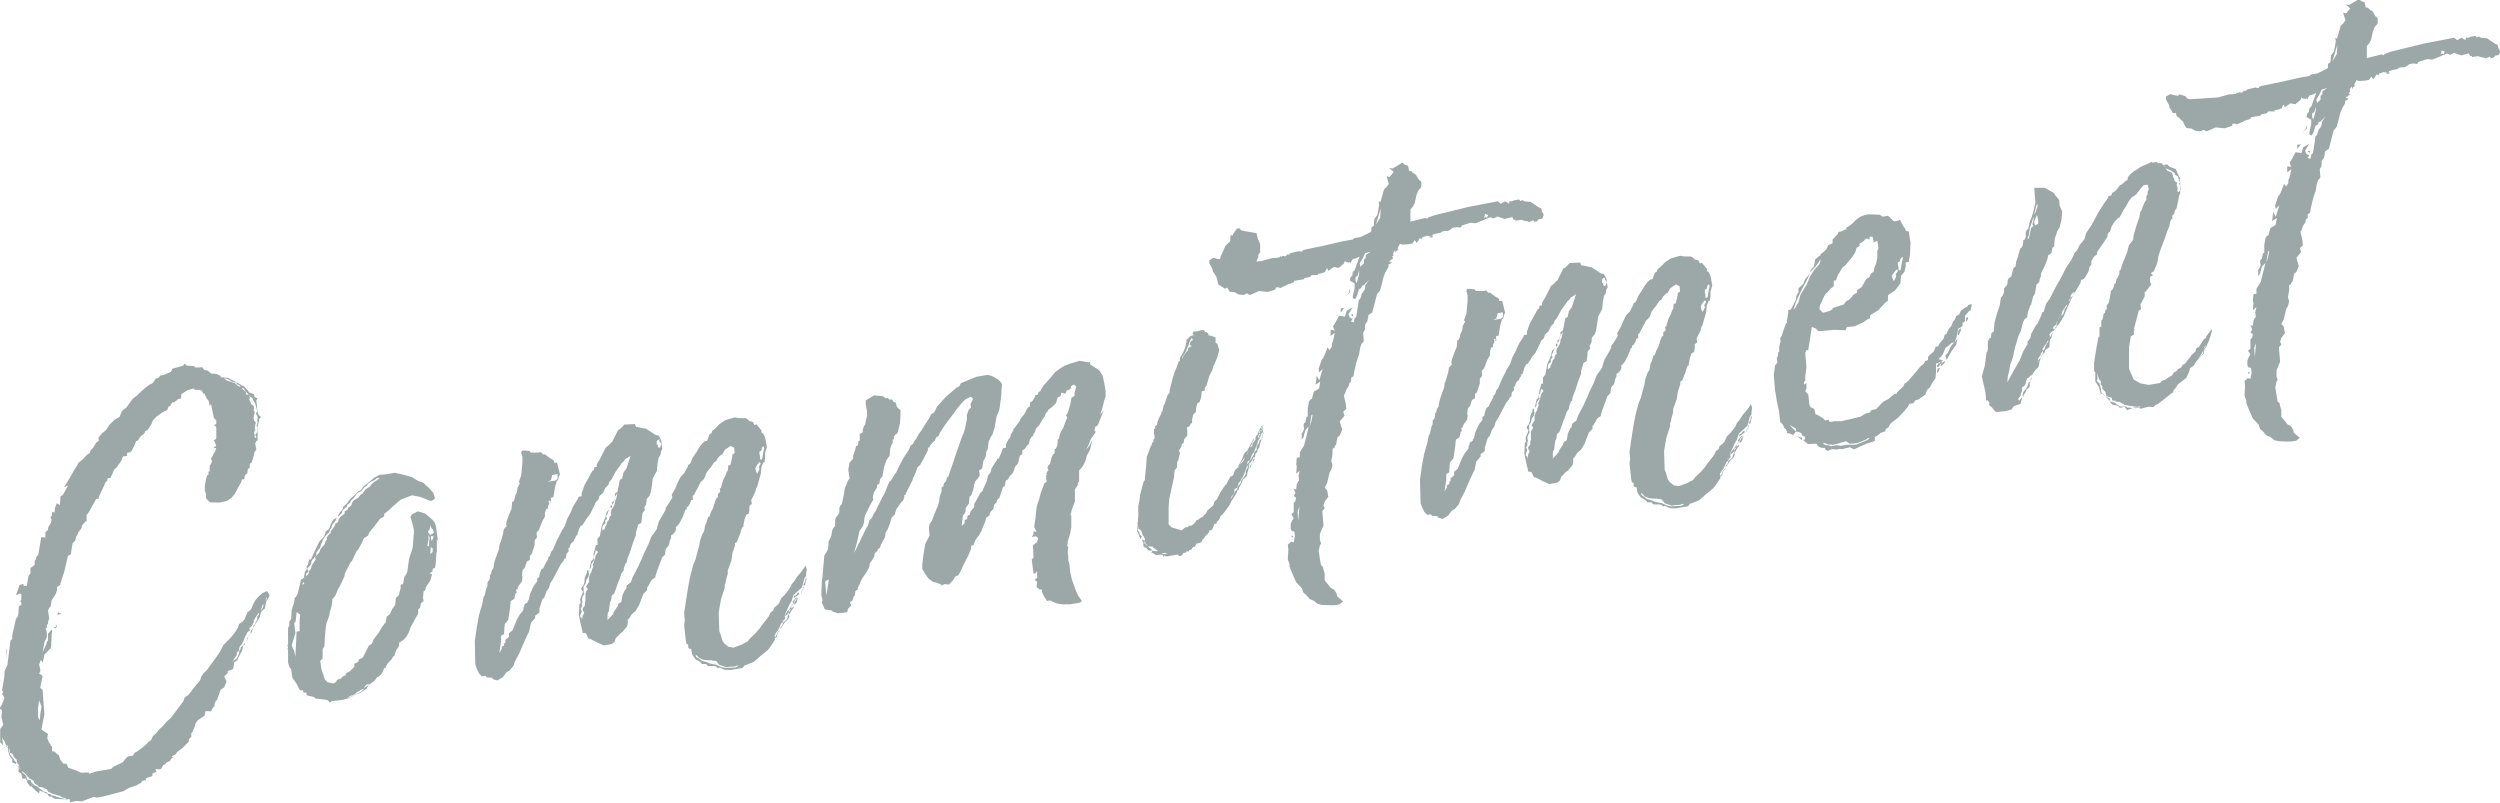
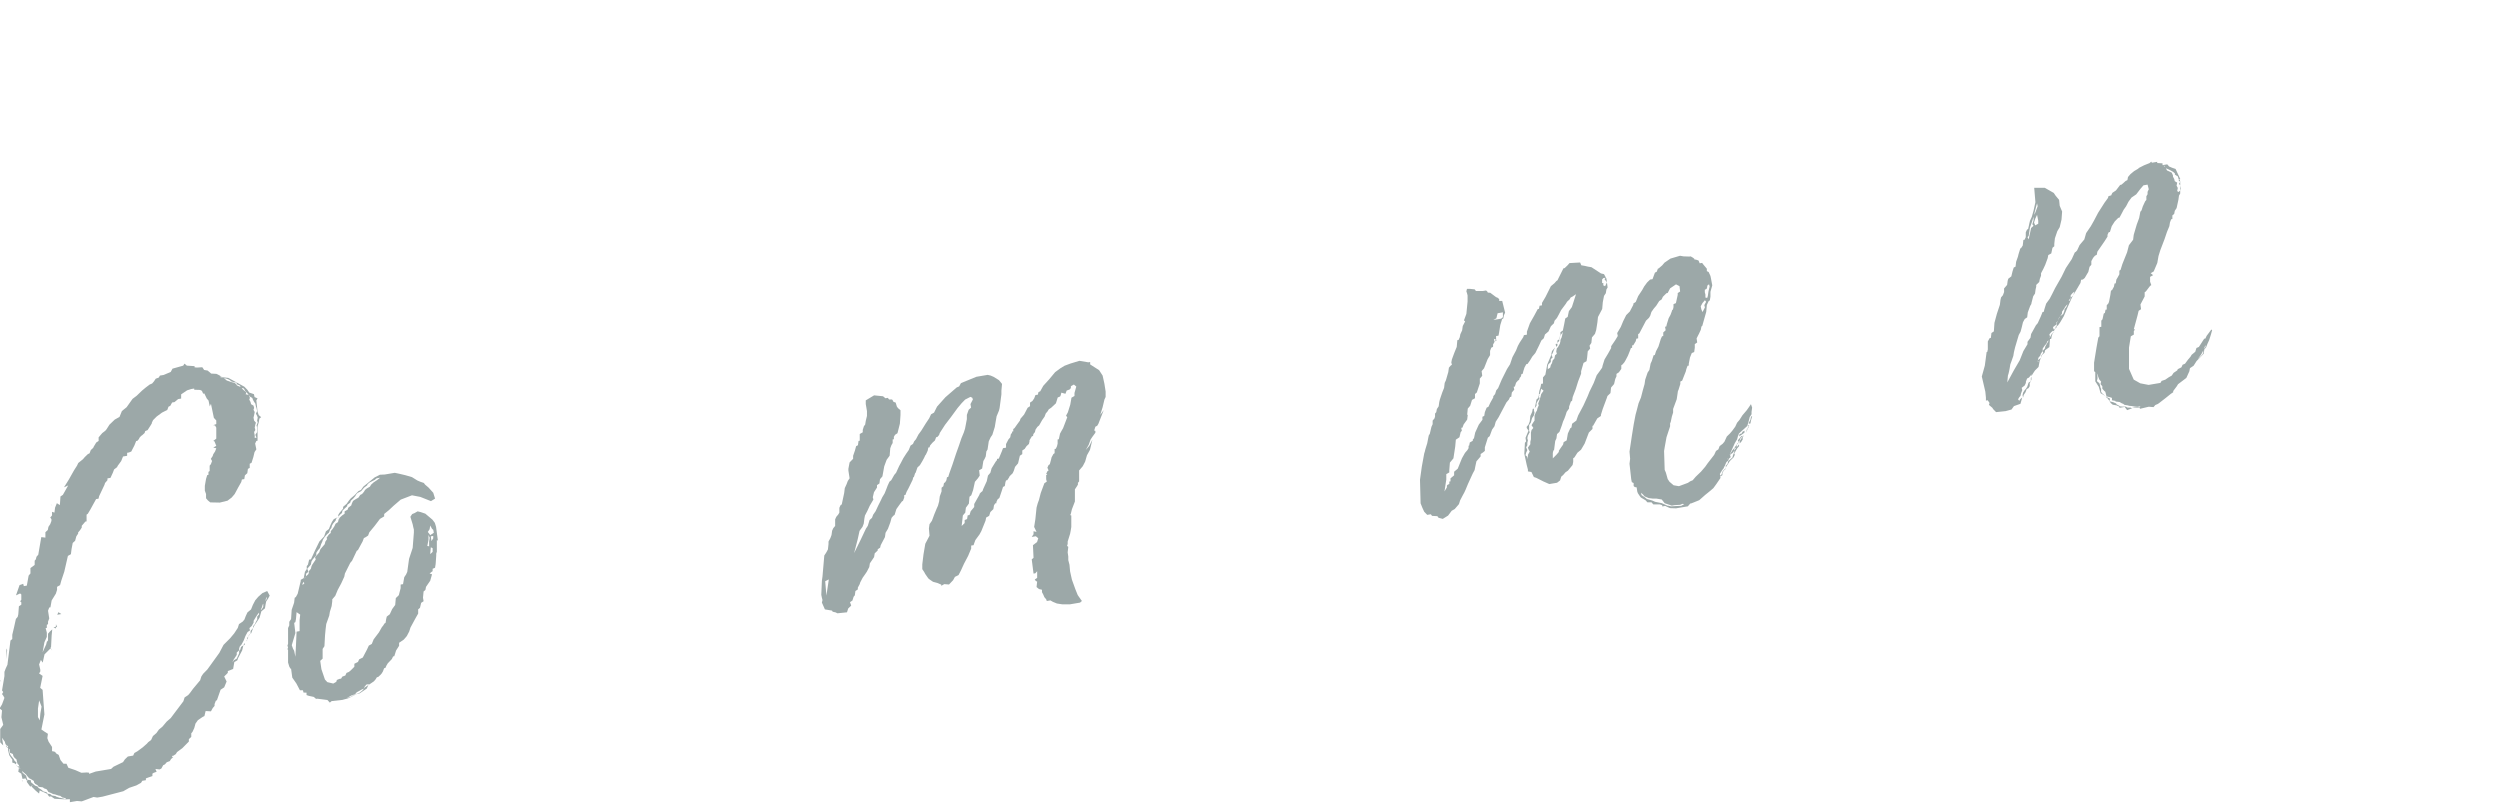
<svg xmlns="http://www.w3.org/2000/svg" id="_レイヤー_2" width="249" height="80" viewBox="0 0 249 80">
  <defs>
    <style>.cls-1{fill:#9ca8a8;}</style>
  </defs>
  <g id="_レイヤー_1-2">
    <path class="cls-1" d="M.12,67.94l-.12-.22.06.05.06.17ZM26.87,59.31l-.18.33-.18.27-.06.31-.06.37-.36.3-.18.64-.59.89-.24.65-.12.08.06-.07v-.24s.24-.28.24-.28v-.18l.18-.21.12-.26.12-.2v-.3l.18-.21v-.18l-.12.14-.18.27-.24.4v.18l-.18.33-.24.22.06.23-.24.16-.18.33-.06.13-.12.32-.06.13-.18.33-.18.21-.06.19v.18l-.24.22v.24l-.36.55-.06.19.12-.2.3-.17.24-.53v-.24s.12-.14.12-.14l.06-.25.24-.16-.12.5-.42.8-.06.19-.3.17-.12.69-.53.21v.18s-.36.36-.36.36l.24.5-.24.58-.36.24-.36,1.03-.12.08-.12.32v.18l-.18.21-.18.33-.53-.03-.12.5-.18.09-.47.32-.24.34-.12.44-.18.39-.12.14v.36s-.24.22-.24.22v.24l-.65.66-.53.39-.12.2-.24.16-.12.02v.12l.12-.02-.24.22-.12.2-.3.11-.18.21-.18.09-.18.33-.18.09-.41-.05.12.28-.3.11-.12.08v.24l-.35.12-.3.11v.18l-.36.06-.12.2-.47.26-.71.24-.59.34-2.07.54-.53.09-.36-.06-1.18.44-.47-.04-.71.12v-.3s-.47.02-.47.02l-1.06-.06-.35-.24-.18.03-.12-.16-.06-.11-.18-.09-.59-.26-.06.31-.35-.3-.41-.41.18-.15-.3.17-.35-.48.12-.26-.12.14-.12-.22-.3.05-.12-.52-.3-.19.06-.37.18.09-.12-.1-.06-.29-.12-.1-.06-.17-.06-.29-.18-.15-.12-.16-.06-.23-.3-.13v-.3s-.12-.1-.12-.1l.06.17v.18s.12.28.12.28l.12.16.18.21.12.22.18.15-.06.19-.12-.1-.24-.08v-.3s-.12-.16-.12-.16l-.18-.27-.12-.52v-.18l-.18-.15v-.18l.06.17.12.1v-.12l-.18-.15-.06-.05-.06-.17v-.06l-.3-.43.12.77-.3-.31v-1.33s.3-.41.3-.41l-.18-.76.06-.68-.24-.2.24-.4.24-.65-.12-.22-.12-.16.12-.2-.12-.16.24-1.43v-.42s.12-.32.12-.32l.18-.39.06-.49.24-1.92.18-.15v-.42l.18-.76.18-.82.18-.21.06-.25.06-.8.24-.16v-.24s-.12-.1-.12-.1l.12-.14v-.54s-.12-.1-.12-.1l-.41.19.36-1.03.36-.12.06.23.3-.05.18-1,.18-.21v-.54l.42-.31v-.42l.12-.14.06-.25.18-.21.3-1.75.41.05v-.54s.24-.22.24-.22l.06-.31.18-.27.12-.32v-.18s-.12-.16-.12-.16l.18-.21v-.36s.24.08.24.08l.06-.49.18-.45.3.19.06-.86.24-.16.53-.94-.42.19.47-.75.53-.94.3-.47.12-.26.47-.38.18-.21.3-.29.18-.09.12-.32.24-.22.06-.13.24-.4.24-.16v-.36s.36-.42.36-.42l.3-.23.12-.14.3-.47.53-.51.47-.26.24-.59.47-.38.59-.83.41-.31.53-.51.36-.3.41-.31.24-.1.18-.21.18-.27.3-.11.12-.2.36-.06.71-.3.18-.33,1.07-.3.12-.2.24.2.77.05v.12l.24.02.53-.03.18.27.35.06.35.3.53.03.35.18.18.15.65.07,1.6.88.3.31.18.27.47.16.06.29.3.13-.12.2.12,1.13.12.34.24.2-.18.15-.06.37-.12.38v1.45s-.12.02-.12.02l-.12.26.12.58-.18.27-.12.5-.18.57-.18.09v.42l-.18.09-.06.43-.24.22-.06.37-.24.04-.06.25-.3.53-.36.67-.3.35-.41.31-.77.19-.95-.02-.24-.2-.18-.21v-.42s-.12-.34-.12-.34v-.48l.12-.69.12-.38.12-.02v-.3s.12-.08.12-.08v-.54s.12-.14.12-.14l.12-.32-.12-.22.18-.27.06-.19.18-.27.12-.32-.3-.07.3-.17-.18-.45-.12-.04.3-.23v-1.09s-.12-.22-.12-.22l-.18-.03.3-.11v-.36s-.24-.26-.24-.26l-.29-1.4-.12.26-.12-.58-.18-.21-.24-.5-.12.02-.12-.28-.18-.09-.59-.02v-.12l-.3.05-.41.13-.59.4v.42l-.3.05-.36.3-.24.04-.18.33-.18.09-.12.32-.53.27-.53.39-.36.36-.12.26v.06l-.12.2-.3.47-.24.1-.06.19-.24.22-.12.08-.18.21v.06s-.18.21-.18.21l-.12.02-.18.45-.24.46-.06.13-.24.1-.18.03v.3l-.41.07-.18.45-.35.48-.06.13-.3.23-.12.32-.24.52-.3.05v.18s-.24.28-.24.28l-.06.19-.53,1.12-.06.25-.24.04-.59,1.07-.24.4-.12.08v.67l-.12.02-.36.42v.18l-.18.27-.18.21v.12l-.18.27-.12.44-.24.22-.12.63-.06.49-.3.17-.36,1.57-.3.9-.12.44-.3.17v.3l-.12.38-.42.68-.12.68-.12.02-.12.32.12.77-.12.32v.24s-.12.08-.12.08v.3s-.12.02-.12.02l.12.46v.42s-.24.53-.24.53l-.18,1,.36-.79.06-.25.12-.14v-.67s.18-.21.18-.21l.24-.22-.06.61-.06,1.16-.06.07.18.27-.18-.21-.59.59-.18.82-.18-.27-.18.45.12.52v.18l-.12.2.35.24-.24,1.19.24.2.06.84.12,1.61-.3,1.5.35.24.3.19-.06.43.12.34.35.54v.42s.18.03.18.03l.12.04.12.16.24.14.18.51.3.37h.3s.18.4.18.4l.71.24.59.26.53-.03.24.02v.12s.65-.23.65-.23l1.54-.26.24-.22.95-.46.18-.27.3-.29.53-.09.12-.26.3-.17.53-.39.42-.37.12-.14.3-.23.18-.39.35-.3.24-.34.36-.3.41-.49.42-.37.36-.48.89-1.18.12-.38.36-.24.18-.21.3-.41.71-.85.12-.38.18-.27.42-.43,1.19-1.65.42-.8.65-.65.41-.49.36-.55.12-.38.36-.24.18-.21.12-.32.18-.39.36-.3.18-.45.24-.46.3-.35.42-.37.47-.2.24.44ZM.71,64.75l-.12.93.06-1.1.06.17ZM1.64,76.2l.06.11-.06-.05v-.06ZM1.88,76.34l.06.17-.24-.2.18.03ZM2.23,77.73l.06.17-.12-.22.06.05ZM6.61,79.47l-.12.02-.3-.07-.18-.15-.18-.03-.36-.12-.18-.03-.18-.09-.3-.13-.06-.11-.12-.16-.24-.08-.12-.1-.41-.05-.12-.16-.24-.14-.12-.16v-.12l-.3-.19-.18-.09-.18-.21-.12-.16-.41-.35.06.17.35.3.06.23.06.17.36.06v.18l.41.35.24.08.12.16.24.14.24.2.3.07.12.16.24.02.18.15.36.06.06.05.35.12h.06s.41.1.41.1l.06.05.12-.14ZM3.78,71.42l.18.33.06-.68.12-.69-.24-.62-.12.81v.85ZM5.23,50.43l-.18-.21.06.05.12.16ZM5.57,62.41v-.24l.12.28-.12.02v.12l-.24-.08.24-.1ZM5.81,60.97l.3.19-.41.07.12-.26ZM22.05,37.51l-.12.02.06.05.24.02-.18-.09ZM22.29,37.65l.3.25.47.16.3.07.18.15.06.11.3.13h.06s-.06-.12-.06-.12l-.3-.13-.06-.17-.18-.03-.3-.07-.18-.15-.18-.09-.12-.04-.3-.07ZM24.06,38.62l.12.16.35.3-.06.19.3.07.12.28-.06.19.12.22.06.23.24.14.06.23-.06.19.12.22-.06.31-.06.25.06.29.18.21-.06.19-.06.31.06.23-.12.2.06.35v.24l.18-.03-.12-.28.18-.27v-.48s-.06-.17-.06-.17l.12-.32-.06-.17.06-.31-.06-.17-.12-.22.12-.26-.06-.29-.06-.17-.06-.29-.12-.16-.12-.22-.06-.17-.24-.14-.24-.32-.24-.26-.12-.22-.24-.08ZM24.26,64.23l.12-.2v.18l-.12.08v-.06ZM24.5,63.89l.12-.2v.06l-.12.14ZM24.62,63.56l.12-.2-.06.25-.06.07v-.12ZM24.8,63.23l.12-.08-.18.21.06-.13ZM26.22,60.2l.06-.07-.12.08-.06.25-.12.26v.06l.12-.14.12-.2v-.24ZM26.58,59.54l-.06-.05-.06.25v.12l.06-.13.06-.19Z" />
    <path class="cls-1" d="M43.51,53.8v1.15s-.06.19-.06.19v.18l-.06.86-.06.37-.24.1v.24l-.12.08-.18.15.24.08-.18.64-.42.61-.06.31-.18.15-.06.62.06.35-.24.16-.12.5-.18.15v.42s-.3.53-.3.53l-.47.87-.12.38-.24.46-.3.35-.47.32v.3l-.3.47-.18.57-.12.02-.12.26-.41.43-.12.2-.12.26-.12.02-.12.32-.12.2-.12.14-.24.22-.12.02-.12.2-.18.21-.47.32h-.06s-.18.4-.18.4l-.71.48-.24.04-.89.45-.59.16-1.07.12-.18.15-.24-.26-1.01-.13-.12.02-.24-.2-.47-.1-.24-.08v-.24s-.3-.01-.3-.01l-.06-.23h-.3s-.35-.67-.35-.67l-.41-.59-.12-.89h-.06s-.12-.21-.12-.21l-.12-.4v-1.27s-.06-.05-.06-.05l.06-.19-.06-.17.06-.19v-1.57s.12-.26.12-.26v-.36s.18-.27.18-.27l.06-.92.24-.71.06-.49.12-.08.18-.33.3-1.26v-.12l.3-.17.12-.63.18-.27v-.3l.12-.14.12-.5.18-.03.42-.92.42-.86.47-.5.18-.51.3-.23.12-.32.18-.39.18-.27.36-.18-.12.14-.06.19-.24.28-.12.2-.06.25-.12.14-.12.32-.18.15-.24.28-.18.27-.06.19-.12.26-.12.38-.18.21-.18.27v.24l-.36.42-.12.2-.06.31-.36.42.12.28-.24.22v.24l-.12.14-.06.13.18-.27.24-.22.06-.31.18-.21.06-.25.06-.13.36-.54-.06-.23.42-.49.06-.19.06-.13.42-.49.06-.25.18-.27-.06-.11.24-.34.18-.15v-.18l.18-.21.18-.27.12-.26.24-.16.06-.25.12-.2.24-.22.24-.16v-.24s.3-.17.3-.17l.06-.19.3-.23.06-.19.12-.26.24-.16.3-.17.18-.27.18-.09.18-.21.12-.2.18-.15.3-.17.12-.2.24-.22.36-.24.3-.23-.35.06-.18.15-.53.27-.18.15-.06.13-.3.23-.3.35-.36.18-.18.21v.06l-.24.28-.24.22-.06.19-.3.23v.12l-.47.44-.06.25-.18.15-.18.21v-.18l.12-.2.36-.42v-.18l.35-.3.24-.34.18-.21.36-.3.41-.43.24-.1.24-.34.47-.38.65-.53.53-.27.47-.02,1.01-.17.47.1.59.14.65.19.53.33.3.13.35.12.12.16.35.3.47.52.18.58-.41.25-1.06-.42-.83-.16-1.12.43-.71.61-.47.44-.47.38v.24l-.42.25-.53.7-.53.64-.12.32-.24.16-.18.09-.12.32-.47.87-.12.08-.47.99-.18.21-.53,1.06-.06.31-.3.66-.36.67-.24.58-.3.35v.18s-.06.49-.06.49l-.18.58-.06.37-.3.84-.06.49-.06.62-.06,1.1-.18.27v.97s-.24.22-.24.22l.12.83.35,1.03.24.26.59.14.3-.17.06-.19.24-.1.18-.03.12-.2.3-.11.12-.26.24-.1.18-.15.36-.36v-.3l.36-.18.12-.26.36-.18.42-.8.18-.39.3-.17.18-.45.53-.7.3-.53.12-.14.12-.2.12-.08.06-.37.06-.25.3-.23.24-.52.3-.41.06-.68.3-.29.18-.7v-.36s.24-.04.24-.04l.12-.69.18-.27.12-.26.18-1.3.36-1.09.12-1.53v-.3s-.06-.23-.06-.23l-.06-.29-.23-.75.18-.27.24-.1.3-.17.3.07.47.16.71.6.24.32.12.4.18,1.36ZM29.89,61.21l-.35-.24-.06.68-.06.31-.12.08.12,1.01-.36,1.21.12.34.12.22.12.59.06-1.16.06-1.34.3-.05v-1.09s.06-.55.06-.55ZM30.31,58.11l-.06-.17-.12.2v.12l.18-.15ZM33.69,51.55h-.06s.06-.06.06-.06v.06ZM36.74,68.14l-.24.04-.18.21-.06.19-.24.1-.3.17-.18.09-.18.21-.36.12-.47.26.41-.13.12-.08.24-.1.36-.18.12-.02.3-.23.3-.35.24-.16.12-.14ZM42.8,53.56l-.12-.28v.48s-.12.62-.12.62l.18.03v-.48s.06-.37.06-.37ZM43.21,53.06l-.06-.29-.12-.1-.18-.33-.06.37-.18.27.24.32.36-.24ZM43.09,54.6l-.18-.09-.06.68.24-.22v-.36ZM43.15,53.38l-.24.04.06.47.18-.27v-.24Z" />
-     <path class="cls-1" d="M77.45,62.99l.24-.22v.06l-.18.15-.12.26v.18l-.24.16.06.11-.41.62-.3.41-.36.3-.47.38-.59.52-.77.31-.12.02-.24.28-1.18.2-.59-.02-.3-.13-.18-.09-.3.05v-.12l-.24-.08h-.41s-.24,0-.24,0l-.18-.21h-.41s-.18-.2-.18-.2l-.47-.28-.12-.16-.18-.27-.06-.17-.06-.41-.18-.03-.12-.1v-.3l-.18-.09-.06-.29-.17-1.54.06-.49-.06-.72.24-1.61.18-1.12.18-.94.12-.44.18-.7.24-.58.18-.7.18-.64.06-.43.24-.71.18-.27.12-.63.12-.26.18-.58.12-.02.12-.38.24-.46.24-.77.12-.26.12-.02v-.36l.24-.22-.06-.35.12-.02.06-.25.18-.58.18-.33.12-.32.06-.19h.06s.06-.26.06-.26v-.3l.24-.1.18-.82v-.18l.24-.16-.06-.53-.35-.18-.59.4-.24.46-.12.02-.36.36-.12.26-.24.16-.3.47-.24.28-.24.34-.12.38-.12.2-.3.29-.24.46-.42.8-.12.08v.42s-.18.03-.18.03l-.06.25-.24.4-.12.02v.24l-.12.02-.12.32-.18.45-.24.46-.12.2-.18.21-.12.08v.36l-.24.34-.24.16v.24l-.12.26-.12.5-.3.35-.06.55-.3.29-.06.19-.42,1.1-.18.57v.12l-.36.24-.42.74h-.06s0,.31,0,.31l-.36.36-.42,1.1-.36.61-.36.3-.3.47-.12.08v.36l-.06.31-.47.57-.24.16-.24.28-.18.15-.12.38-.3.23-.77.13-.59-.26-.71-.36-.24-.08-.24-.5-.35-.06v-.18s-.12-.46-.12-.46l-.24-1.11.06-1.1.12-.14-.06-.35.3-.72-.18-.27v-.12l.18-.21.12-.32.06-.55.18-.39.06-.31.12-.02v.18s.06.23.06.23l-.06.25-.18.27-.06.19-.06.25-.18.27v.54l.06.17-.18.33-.06.25.06.23-.06.25v.24l-.12.2.12.28-.12.26-.06.25.18.15v.24l.06-.25v-.18s.18-.33.18-.33l-.12-.22-.06-.17.24-.34v-.24l.06-.25v-.67s.06-.25.06-.25l.18-.21-.18-.27.12-.2.18-.27v-.48s.12-.32.12-.32l.12-.2.06-.25.12-.26-.06-.17.12-.32.12-.38.06-.25.24-.34-.24-.2-.12.5-.12.08.06-.37.12-.38.06-.31.18-.03v-.61s.24-.28.24-.28l.18-1,.36-.85.12-.5.3-.35-.12.26-.12.32-.12.14.12.28-.18.15v.3s-.24.22-.24.22l-.06.19v.3l.24-.16.06-.25.12-.2.06-.25.18-.21.06-.31.18-.15-.06-.23.06-.31.12-.14.18-.33.06-.25v-.12s.12-.26.12-.26l.06-.25.06-.31-.12.2-.12.14v-.3s.24-.16.24-.16l.12-.56.12-.63.24-.16.12-.56.3-.41.42-1.28-.36.24-.18.09-.12.2-.24.22-.12.2-.47.63-.24.46-.18.33-.24.28-.06.25-.3.29-.24.52-.35.3-.12.38-.24.22-.24.52-.36.73-.3.35-.24.4-.24.34-.12.02-.18.33-.12.38-.06.25-.12.02-.06.25-.12.14-.06.19-.12.08-.18.21-.12.38-.12.02.06.29-.24.28-.06.43-.12.02-.12.26-.24.28-.53,1-.24.46-.3.47-.12.44-.24.34-.24.65-.18.15-.3.96v.36l-.18.15-.24.16v.24l-.42.49-.12.56-.06.31-.18.33-.47,1.05-.24.58-.12.26-.18.33-.24.46-.12.38-.41.49-.3.17-.36.48-.53.33-.42-.11-.12-.16-.53-.03-.12-.16-.36.06-.3-.31-.18-.39-.18-.45-.05-2.35.18-1.3.24-1.31.06-.19.06-.25.18-.57.12-.62.06-.25h.06s.18-.77.18-.77l.12-.26v-.36s.18-.21.18-.21l.06-.19v-.3l.12-.14.06-.31.18-.27.06-.43.06-.25.24-.71.18-.45.06-.49.12-.26.24-.83.06-.43.18-.21.12-.08-.06-.23.06-.31.24-.65.24-.58.06-.68.12-.02.12-.26.06-.31.18-.39.06-.43.24-.46-.12-.1.24-.65.12-1.23v-.61s-.06-.23-.06-.23l-.06-.17.06-.25h.3s.47.05.47.05l.12.16h.71s.3-.05.3-.05l.12.1.06.11.24.02.59.44.12.04.18.15v.18s.3.01.3.01l.29,1.16-.12.26-.06.31-.12.08-.18.58-.12.75-.06.31-.24.04v.36l-.12.14-.06.13-.12.2v.24l-.18.09-.12.32v.42s-.24.4-.24.4l-.36.91-.24.28.06.47-.24.28v.48s-.3.9-.3.9l-.18.15v.42s-.3.17-.3.17l-.18.58-.24.28-.06.62h.06s-.06.48-.06.48l-.35.48-.12.32-.12.02.06.29-.12.14-.12.5-.36.24-.06.68-.18,1.18-.35.42-.06.74v.24s-.3.17-.3.17v.54s-.18,1.18-.18,1.18l.24-.4v-.18l.06-.07.18-.09v-.24l.12-.02v-.3l.36-.3v-.36l.36-.3.42-1.04.3-.53.24-.28.12-.2v-.24h.06s.06-.32.06-.32l.3-.17v-.12l.12-.14.12-.57.36-.79.36-.48v-.3l.18-.09.06-.37.18-.45.18-.09.18-.39.3-.53v-.12l.18-.21.12-.38.18-.21.36-.85.53-1.06.3-.47.24-.71.36-.67.18-.45.18-.33.35-.55.06-.19.3-.05v-.3l.3-.84.42-.74.36-.67.12-.02.06-.31.24-.04v-.24s.36-.61.36-.61l.53-1.06.36-.3.18-.21.12-.08.06-.13.53-1.06.12-.02.3-.29.18-.21,1.06-.06.12.28.35.06.3.07.36.06.95.62.3.07.24.44.12.89-.12.2-.06.37-.18.27-.12.63-.06.68-.42.8-.06.55-.12.75-.12.38-.3.35-.06.55-.18.27.06.29-.24.28-.06.61-.06.37-.3.17-.24.83v.24l-.3.78-.24.77-.3.78-.06.37-.12.08-.18.51v.18l-.24.34-.12.38-.12.32-.12.26-.12.38-.24.65-.24.22-.06.43-.12.26-.12.93h-.06s-.06.26-.06.26v.54s.35-.36.35-.36l.24-.28v-.12l.18-.27.24-.34.06-.25.3-.17.12-.69.24-.52.12-.08.06-.37.41-.31.18-.51.53-1,.42-.92.18-.45.42-.86.3-.78.3-.41.24-.34.06-.25.18-.57.36-.61.3-.53v-.18l.42-.62.24-.4-.06-.29.35-.61.24-.59.3-.59.36-.36.36-.67v-.12l.24-.16.24-.59.42-.61.18-.33.3-.41.3-.29.24-.04.24-.65.18-.09.12-.32h.06s.36-.31.36-.31l.24-.28.59-.4.95-.28.35.06.59.02.12-.02.24.14.12.1v.06l.18.03.24.08.12.28.24-.04.12.16.35.42v.24s.18.09.18.09l.18.39.06.29.12.65-.18.64v.48l-.06.37-.12.08-.18.39-.06.68-.36,1.27v.06l-.12.14-.06.31-.18.39-.24.46.06.41-.24.16v.36s-.06.43-.06.43l-.24.1-.18.45-.12.62v.18s-.12.02-.12.02l-.12.32-.06.25-.36.91-.18.09v.24l-.18.57-.06.13-.12.81-.36.97v.36l-.12.38-.12.56-.06.13v.3s-.36,1.09-.36,1.09l-.18,1-.06.37.06,1.87.12.28.18.64.18.27.41.35.53.09.89-.33.24-.16.24-.1.3-.35.53-.51.42-.49.24-.34.65-.84.18-.39.24-.16.12-.32.3-.23.18-.21.24-.52.3-.29.24-.28.3-.41.18-.39.24-.28.3-.47.42-.49.24-.34.18-.27.12.34-.06.43v.24l-.18.27-.06.25-.18.64-.83.75-.12.32-.06.25-.24.4-.53,1.18.3-.48.18-.21v.24s-.12.2-.12.2l-.3.23.06.23-.18.15-.06.19-.18.15-.12.26v.06s-.06.07-.06.07l-.12.26-.12.14-.24.4.06.17.12-.14.06-.19.12-.26ZM54.58,47.98l.77-.13.18-.15v-.48l-.53.09-.12.5-.3.17ZM54.93,49.97l-.3-.13.06.29.24-.16ZM58.88,56.49l-.18.27.18-.88.18-.15v-.24l.12.28-.18.27-.12.2v.24ZM59.18,55.47l-.12.02.12-.08v.06ZM60.96,50.51l-.12.14-.06-.29.18-.03v.18ZM61.08,49.95l.06-.07v.18l-.18.21v-.24s.12-.08.12-.08ZM61.14,49.88l.06-.25v.18s-.06.07-.06.07ZM61.2,49.56l.12-.08-.12.14v-.06ZM65.41,44.31l.12-.02v.24l.18.09.18-.39-.24-.32.12-.14-.24.04-.12.14v.36ZM73.6,66.31l-.18-.03-.24.1-.53.03-.3.05-.71-.24-.3-.37-.53-.09h-.36s-.41-.05-.41-.05l-.41-.17-.18-.21-.18-.15.06.23.35.24.18.15.53.15.3.13.65.13.59.26c.12-.02.3.07.35.06l.53-.03.47-.02.3-.17ZM75.23,46.62l.06.29.12.28.24-.46-.06-.23.18-.33-.12-.16-.24.28-.18.33ZM75.64,45.22l.06.23v.3l.18.03.06-.19.06-.43.12-.5-.06-.23-.18.15v.12l-.06.19-.18.09v.24ZM77.69,62.77l.06-.07v.06h-.06ZM79.05,60.54l-.18.21-.12.2-.18.33.06.11-.12.26-.3.29-.12.14-.12.2-.18.27-.06.13v-.18l.18-.21.06-.25.24-.22.18-.15.06-.25.12-.26v-.18l.18-.27.3-.35v.18ZM77.93,61.76l-.06.07h.06v-.07ZM78.82,60.64l-.3.17.06-.07.12-.2.12-.14v.24ZM78.82,60.4v-.06l.18-.21v.06l-.18.21ZM79.11,59.99l-.12.14-.06-.17.35-.42.12-.02-.24.28-.06.19ZM79.41,59.09l.18-.09v.18l-.18.15-.36.24.06-.25.18-.03.12-.2ZM79.41,59.57l.12-.14-.12.26v.18l-.12.2-.18.21v-.24l.3-.47ZM79.83,58.9l.06-.07v.06l-.12.32.06-.31ZM79.89,58.77l.12-.14v.06l-.12.14v-.06ZM80.06,58.49l-.06.13-.06-.17.12.04ZM80.36,57.54l-.12.44-.06.31-.12.02-.06-.05.18-.33.06-.31.12-.08Z" />
    <path class="cls-1" d="M107.63,60.01l-1.06.18h-.77s-.53-.08-.53-.08l-.41-.17-.24-.14-.36.06-.06-.17-.18-.21-.12-.28-.12-.22v-.24l-.3-.07-.24-.2.06-.55-.12-.04-.12-.16.24-.16v-.67s-.18.21-.18.21l-.18.03-.18-1.42.18-.15-.06-1.26.41-.31.12-.38-.24-.2-.41.07.18-.27v-.3l.3.07-.24-.5.12-.75.12-1.17.12-.44.12-.32.18-.7.36-.97.24-.16-.06-.23v-.42s.12-.08.12-.08l-.12-.04.12-.26.12-.08-.12-.28.12-.26.12-.08.12-.44.06-.25.18-.33.12-.08v-.42s.12-.02.12-.02l.12-.26.06-.25v-.42l.12-.02.12-.56.18-.33.12-.2.42-1.1-.12-.16.18-.33.24-.77.12-.69.3-.17v-.3l.18-.64-.24-.2-.3.17v.18s-.12.14-.12.14l-.3.11-.12.32-.41-.11-.06.25-.06.13-.24.1-.18.58-.47.44-.24.16-.12.2-.18.21-.12.32-.24.34-.3.53-.18.15-.18.27-.06.25-.12.14-.06.13v.12l-.12.02-.24.4v.12l-.06.25-.24.22-.18.27-.24.16v.36s-.24.16-.24.16l-.18.76-.3.35-.12.38-.12.26-.3.29-.06.13-.18.27-.12.02-.06.19-.06.37-.18.09-.12.38-.24.71-.18.15-.12.26v.12l-.12.02-.12.2-.06.37-.3.29-.12.38-.3.17-.06.31-.42,1.04-.18.33-.41.56-.12.32-.06.19-.24.04v.3s-.3.72-.3.72l-.42.8-.3.66-.24.46-.36.18-.18.33-.41.43-.47-.04-.3.17v-.12s-.41-.17-.41-.17l-.41-.11-.35-.24-.12-.1-.3-.43-.12-.22-.18-.27v-.48l.12-.99.18-1.06.42-.8-.06-.72.06-.43.24-.34.24-.65.24-.58.12-.26.12-.44.06-.49.18-.51v-.36l.18-.15.06-.31.12-.08.12-.2.06-.31.12-.02.12-.38.3-.84.36-1.09.3-.84.24-.71.24-.58.12-.38.18-.94v-.42l.18-.51.24-.22-.06-.35.24-.46-.06-.17-.18-.09-.53.27-.35.36-.41.49-.3.41-.35.48-.59.77-.53.82-.06.19-.18.21-.12.02-.12.32-.24.22-.24.28-.06.19-.12.02-.06.31-.18.39-.06.07-.12.26-.18.33-.24.4-.24.22-.18.52-.06.07-.12.38h-.06s-.06.26-.06.26l-.42.86-.18.33-.12.32-.12.02v.24s-.12.32-.12.32l-.12.08-.3.41-.24.34-.18.58-.12.08-.18.21-.12.44-.24.65-.24.4-.06.43-.42.8-.06.25-.24.16v.12s-.3.29-.3.29l-.06.37-.42.62-.06.37-.24.46-.18.27-.24.34-.24.46-.06.19-.18.33v.18l-.24.16-.06.43-.12.14-.12.38-.24.16.12.34-.3.29-.12.38-.95.1-.18-.09-.3-.07-.06-.11-.71-.12-.3-.68.06-.25-.06-.23-.06-.29.06-1.4.06-.43.18-2.09.18-.27.18-.33.06-.55v-.24s.18-.33.18-.33l.12-.32.06-.43.12-.26.18-.21v-.66s.12-.26.12-.26l.18-.21.12-.2v-.48s.12-.26.12-.26l.12-.08.24-1.13.06-.49.18-.39.12-.32.18-.27-.12-.77v-.18l.12-.63.35-.36v-.3s.18-.52.18-.52l.12-.44.18-.09.06-.43.12-.02v-.67s.3-.17.3-.17v-.24l.12-.38.12-.14.06-.37.12-.5v-.48s-.12-.71-.12-.71v-.36l.83-.5.89.09.24.2.24-.04.12.16h.3s.12.17.12.17v.06s.24.08.24.08l.12.4.12.16.24.2v.48s-.06.86-.06.86l-.24.95-.24.16-.12.2v.24s-.12.02-.12.02v.36l-.12.2-.12.32-.06.74-.3.41-.24.65-.18,1-.24.28-.06.43-.24.16v.24s-.3.47-.3.47l-.12.5.06.23-.36.61-.24.52-.24.46-.06.31-.06.49-.12.32-.3.41-.18.82-.36,1.39.65-1.32.53-1.12.18-.27.18-.58.24-.22.12-.32.24-.34.24-.52.3-.6.12-.26.24-.4.18-.45.12-.32.18-.39.18-.15.3-.53.18-.21.3-.66.18-.33.24-.46.3-.47.24-.34.18-.45.24-.16.12-.26.18-.21.24-.46.3-.41.42-.68.36-.54.18-.39.3-.17.3-.6.83-.93,1.13-.98.24-.1.18-.33,1.54-.63,1.12-.19.3.07.3.13.53.33.3.37-.06.68v.36l-.18,1.36-.06.25-.24.58-.12.69-.06.37-.24.77-.18.27-.18.39-.12.81-.12.2-.06.49-.12.26-.12.2-.12.75-.3.17.06.53-.18.27-.3.35-.18.82-.18.52-.18.15-.06.68-.3.41-.06.49-.24.28-.12,1.05.3-.29v-.3l.24-.1.06-.37.18-.03.12-.38.35-.42v-.3l.53-.94v-.06l.12-.14.18-.15.06-.19.36-.79.12-.56.24-.28.12-.44.42-.68.12-.14v-.12l.18-.03.3-.72.12-.32.3-.05v-.36l.24-.46.18-.21.06-.31.12-.14v-.12l.12-.02v-.24s.12-.08.12-.08l.24-.34.3-.41.06-.19.36-.42.35-.67.24-.16v-.36s.24-.16.24-.16l.18-.27.12-.32.24-.04.06-.25.18-.09.3-.54.59-.65.59-.71.53-.39.41-.25.59-.22.89-.27.89.15.18-.03v.24l.89.57.35.54.18.82.12.77v.54s-.12.26-.12.26l-.18.76-.24.77.35-.48-.53,1.36-.12.2-.18.09-.12.38.12.04v.18s-.3.41-.3.41l-.18.27-.18.51-.3.53.36-.42.3-.6-.24,1.01-.3.54-.18.63-.24.46-.36.42v1.09s-.12.14-.12.14v.18s-.12.2-.12.2l-.18.27v1.21s-.3.78-.3.78l-.12.5-.06.07.12.04v1.15s-.06.37-.06.37l-.06.31-.24.77v.24s-.06.19-.06.19l.12.1-.06.55.06.41v.36s.12.46.12.46l.06.66.18.82.35.97.23.57.3.43.12.16-.18.15ZM82.55,57.71l-.36.18.12,1.43.24-1.61Z" />
-     <path class="cls-1" d="M125.53,43.82l.12-.14-.24.89-.18.27v.18l-.18.15-.06.37-.18.03-.06.19-.24.4v-.18s-.06.19-.06.19l-.18.21-.12.2-.12.32-.06.19-.18.39-.18.27-.06.19-.18.15-.06.31-.12.2-.24.1v.36l-.12.2-.18.21-.06.25.47-.81.18-.21.06-.25.18-.21.12-.2.06-.25.3-.35.12-.26v-.3s.18-.27.18-.27l.06-.25.12-.14v.06l-.06.31-.18.7v.12l-.42.37-.06.25-.12.2-.18.33-.06.25-.12.02-.06.25-.47.75-.06.07-.18.39-.24.34-.3.41-.18.21-.18.15-.06.19-.18.27-.12.08-.06.25-.18-.03-.24.58-.12.08-.12-.04-.06.19-.12.2-.12.08-.18.21-.12.2-.12.08-.12.26-.18.09-.3.05-.18.33-.18.03-.12.2-.12.08v-.06l-.12.08-.06.13-.18-.03-.12.14-.24.04v.06l-.18.21-.24.04-.12-.16-1.18.2-.12-.1-.12.14-.12-.22h-.36s-.24.04-.24.04l-.18-.09-.12-.1-.18-.03.06-.19-.06-.05h-.3s-.24-.27-.24-.27l-.24-.08-.06-.41.18.09.65.55.12.16.24.02h.3s-.3-.24-.3-.24l-.12-.04-.12-.16-.47-.04-.12-.16-.12-.1-.06-.29v-.18l-.12-.28-.12-.1-.06-.29-.12-.22-.24-.14.06-.25-.06.13-.06.25.18.27v.18l.24.2-.12.26-.12-.22-.12-.34-.12-.22.06-.68-.06-.17.06.05.06-.68v-1.03s.12-.56.12-.56l.06-.55.3-1.14.06-.19.12-.14v-.24s.12-1.11.12-1.11l.06-.98.12-.26.3-.84h.06s.06-.32.06-.32l.12-.02v-.24s.12-.14.12-.14v-.24l-.06-.29v-.42l.12-.02v-.24s.18-.15.18-.15l.06-.31.12-.32.24-.46.06-.25h.06s.12-.58.12-.58l.12-.2.3-.9.18-.15v-.24l.3-1.2.18-.58.24-.58.18-.52.12-.08v-.3s.18-.27.18-.27l.18-.33.18-.45.12-.56v-.18l.18-.15.18-.21.41-.13-.18-.09.12-.26h.35s.47-.14.47-.14l.24.02.06.17.18.03.18.15v.18s.12-.02.12-.02l.59.2v.54s.18.09.18.09l.18.64-.18.7-.3.72-.12.2-.06.31-.3.59-.18.58-.12.44-.18.21v.3l-.3.05-.06.62-.18.51-.18.03-.12.44-.06.49-.24.22-.12.51v.36s-.12.02-.12.02l-.12.26-.3.17.06.17v.61s-.3.35-.3.35l-.06.37-.18.15-.06.25-.24.4.12.22-.18.7-.12.26v.48s-.24.28-.24.28l-.06.68-.48,2.2-.06.86v1.63s.29.31.29.31l1.01.31.35-.3.3-.05.06-.13.24.02.3-.23.12-.14.12-.2.12-.02.3-.23.24-.1.06-.13.18-.15.18-.33.59-.52.12-.38.24-.22.36-.73.47-.69.12-.08.12-.26.24-.46.3-.17.18-.51.18-.15.06-.07.12-.08.12-.2.36-.42.12-.26.06-.19-.06.13-.3.41-.18.33-.18.21.06-.19.18-.27.18-.39.18-.45.12-.2.18-.09.24-.46.36-.67.12-.14v.06l-.06.13-.18.27v.12l-.18.33.24-.16v-.24l.18-.21.12-.2.06-.25.18-.27.18-.09.06-.19.12-.26.12-.2-.06.19v.18l.06-.13v-.3l.06.23-.06.37-.12.2-.36.79-.06.19-.12.26-.12.32-.06.19-.18.21-.06.13-.12.32-.06.19.12-.14.06-.13.18-.27.06-.25.24-.28v-.3s.06-.13.06-.13l.18-.21.06-.31ZM114.03,53.83l-.06.31-.12-.16-.12-.22.3.07ZM116.28,55.2l-.06-.05-.18-.09-.35.06.06.05.18.03.24-.04.12.04ZM117.73,35.78l.06-.19.36-.54.18-.15v-.24l.36-.18-.18-.15.06-.31.24-.16-.12-.22-.06.13-.12.2-.12.38-.12.26-.12.32-.18.33-.24.34v.18ZM121.17,27.63l-.12-.58.18-.21v-.36l.24-.53.12-.44.48-1.05.47-.44v-.36s.06-.31.06-.31l.12.16.18-.33.3-.41.24-.04.18.21.47.1,1.06.18.12.52.06.17.06.11.12.28v.85s-.18.21-.18.21v.24s-.3.66-.3.66l-.18-.09.06.47-.24-.14-.18.63-.83.51-.18.21-.36.48-.41.13-.35.12-.36.18-.65-.43-.18-.7ZM124.46,45.82l-.18.15-.12.32.24-.28.06-.19ZM124.16,45.33l.06-.13.18-.21-.18.15-.06.19ZM124.63,46.21l.06-.13-.06.25-.18.45.06-.37.12-.2ZM124.46,46.24l.06-.07v.06h-.06ZM124.81,45.76l.18-.09-.12.26-.12.14.06-.31ZM125.11,43.59l-.12.08.18-.33.06-.07-.12.32ZM125.35,43.91v-.36s.06-.07.06-.07l-.06-.05.18-.15-.06-.05-.12.08-.06.25.06.17-.12.38.12-.2ZM125.41,43.18l-.18.09.12-.26.24-.46v-.06l.12-.08.12-.02-.18.15-.06.25-.18.21v.18ZM125.47,43.47v.06h-.06v.13l.12-.26-.06.07ZM125.53,43.52l-.06.19.06-.13v-.06ZM125.58,43.45l.06-.25.06-.19-.12.26v.18ZM125.82,43.05l.06-.07-.12.44-.06.19-.06.07.18-.58v-.06ZM125.65,43.02l.06-.13v-.12l-.06.13v.12ZM125.82,42.38l.06-.07-.06.13v-.06Z" />
-     <path class="cls-1" d="M153.72,21.52l-.12.26-.35.06-.18.21-.24.04-.12-.16-.41.19-.18-.09-.24-.02-.36-.12-.59.1v-.12l-.18.03-.12-.28-.77.19-.71-.24-.41.19-.3-.13-.95.4-.53.21-.41-.05-.24.04-.71.24-.12.2-.41-.05-.35.06-.47.32h-.3s-.24.03-.24.03l-.24.16-.41.07-.41.13.06.23-.3.05.12-.26-.12.14-.24-.08-.36.12-.12.02-.06.19-.24-.08-.12.26-.18.21-.18-.27-.24.34-.41.07-.59.04-.24-.08-.18.33-.06.19.12.04-.24.16-.06.19-.06-.29-.18.27v.3s-.12.08-.12.08l.12.16-.42.31.3.13-.3.17h-.06v.25l-.3.53-.18.45-.24.95-.12.44-.3.35-.36,1.39-.12.44-.36.24-.12.63-.24.34v.48s-.18.33-.18.33l.06.84-.24.28-.12.38-.06.37-.06.31-.24.71-.24,1.01-.06.43-.24.16v.36s-.18.15-.18.15l-.06.31-.24.34-.12.38-.12.2.06.29.12.52.06.53-.3.29.12.4-.47.57.24.81-.12.32-.12.26-.24.22-.12.69-.12.14-.06.19-.18.09v.48l-.12.75.12.4-.12.44-.18.33-.24,1.01-.24.46.24.26.12.65-.36.48-.12.38.12.28-.24.28.12,1.43-.36.85v.61s.12.34.12.34l-.12.2-.12.56.18,1.12.06.29.18.15.06.29.12.4v.67s.35.42.35.42l.24.32.35.18.24.38.06.29.59.5-.36.3-.47.08h-.41s-.83-.03-.83-.03l-.47-.1-.35-.3-.3-.13-.12-.04-.36-.42-.3-.25-.12-.4-.59-.63-.3-.68-.35-.85v-.24l-.18-.51.06-.98-.06-.47.35-.3.24.08.12-.63-.06-.47-.24-.02-.12-.22v-.48s.12-.32.12-.32l.18-.27-.12-.22-.12-.16.24-.22v-.91s.18-.21.18-.21l.06-.31-.24-.2.18-.27-.18-.45.24.08.06-.49.12-.26.12-.14-.06-.47.12-.51-.35.3.06-.74-.06-.17.06-.68.3-.05v-.48s.42-.68.42-.68l.48-1.9-.35.36-.18.7-.18.27v-.66s.12-.14.12-.14l.12-.32-.06-.35.06-.19.12-.08.06-.31.06-.25.12-.02v-.79s.12-.69.12-.69l.12-.2.18-.09.18-.7.53-.33.12-.69-.47.32.12-.93.24.5.36-1.15-.36.36-.06-.35.24-.71.06-.19.12-.14.12-.2.36-.91.18.27.24-.34v-.3l.12-.26.18-.82-.42.31v-.6s.42.05.42.05l-.18-.39.24-.4.36-.67.59.08.18-.58.59-.34-.42.68.12.34.3.13-.18.27.3.07.06-.37.18-.21.18-1.12.06-.49.18-.21.12-.44.3-.41.06-.43.36-.55-.47.5-.24.1v.12s-.12.14-.12.14l-.18.09-.18.64-.18.33-.24-.08v-.24l.18-.76v-.48s-.47-.28-.47-.28l.06-.31.18-.21.06-.37.18-.15.48-1.35-.41.19-.24.04-.18.27-.06.19-.06-.17-.12.08-.3-.07-.06-.05v-.12s-.12.32-.12.32l-.53.45-.47-.1-.59.4-.06-.29-.12.14-.12.26-.35.12-.36.06v.12h-.65s-.12.19-.12.19l-.53.09-.12.14-.95.16v.12l-.18.09-.41.13-.77.37-.24-.08-.24.04v.18l-.77.25-.89-.09-.65.29-.3.11-.18-.15-.24.04v.06l-.24.04-.41-.05-.41-.23-.47-.04-.18-.27-.18-.39-.24-.2-.18-.21-.18-.09-.12-.34h-.3s-.06-.18-.06-.18l-.24-.32-.06-.29-.3-.55v-.3s.42-.25.42-.25l.24.08.53.09.12-.14.53.15.18.09v.12l.3.13,2.84-.18,1.12-.31h.3s.41-.06.41-.06l.06-.13.18.09v-.12l.36.06.18-.21.18.03.12-.14.83-.2.36.06v-.12l.3-.11,1.72-.35,2.13-.49.89-.15.12-.14.65-.11.95-.46.12-.14v-.36s.24-.16.24-.16l.06-.68.3-.41.18-1-.06-.35.18.09.36-1.27.12-.14.12-.08.24-.34-.23-.75.3.07.42-.5-.47-.4.35.06,1.01-.6.18.21.35.12.12.52.24.02.12.16.3.19.3.49.24.2v.54s-.3.35-.3.35l-.18.45-.18.82-.18.33-.24.28v1.21s1.48-.37,1.48-.37l.18.09.12-.14.65-.23,3.31-.81,2.96-.57.3.25.41-.25.41.23.06-.25.18.03.3-.11.47-.08.12.16.18-.09.3.13.53.03.77.53.3.13.06.29.18.33ZM128.83,53.42l-.18.15v-.24l.18.09ZM129.42,50.48l-.18.45.06.96.12-1.41ZM130.74,41.3l-.12.02-.18,1.18.18-.58.12-.62ZM133.53,30.72l.35-.06-.35.48v-.42ZM134.48,29.11l-.41.37.3-.35.06-.37.06.35ZM134.77,31.54l-.24-.2.24-.04v.24ZM135.37,26.9l-.12.5-.24.22v.36l.12.22.24-.89v-.42ZM136.5,25.07l-.53.15-.3.6-.24.4.06.35.36-.36v-.36l.18-.15v-.3l.47-.32ZM137.51,20.79l-.47,1.59.42-.68.06-.92ZM148.22,21.43l-.3-.13-.12.44.12-.14.18.09.12-.26Z" />
    <path class="cls-1" d="M171.61,46.89l.24-.22v.06l-.18.15-.12.26v.18s-.24.16-.24.16l.06.11-.42.62-.3.41-.35.3-.47.38-.59.52-.77.31-.12.02-.24.28-1.18.2-.59-.02-.3-.13-.18-.09-.3.05v-.12s-.24-.08-.24-.08h-.41s-.24,0-.24,0l-.18-.21h-.41s-.18-.2-.18-.2l-.47-.28-.12-.16-.18-.27-.06-.17-.06-.41-.18-.03-.12-.1v-.3s-.18-.09-.18-.09l-.06-.29-.17-1.54.06-.49-.06-.72.24-1.61.18-1.12.18-.94.12-.44.18-.7.24-.58.18-.7.18-.64.06-.43.24-.71.18-.27.12-.63.12-.26.18-.57.12-.02.12-.38.24-.46.24-.77.12-.26.12-.02v-.36s.24-.22.24-.22l-.06-.35.12-.02.06-.25.18-.58.18-.33.12-.32.06-.19h.06s.06-.26.06-.26v-.3s.24-.1.24-.1l.18-.82v-.18l.24-.16-.06-.53-.35-.18-.59.4-.24.46-.12.02-.36.36-.12.26-.24.16-.3.47-.24.28-.24.34-.12.38-.12.2-.3.29-.24.46-.42.8-.12.08v.42l-.18.03-.06.25-.24.4-.12.02v.24l-.12.02-.12.32-.18.45-.24.46-.12.2-.18.21-.12.08v.36l-.24.34-.24.16v.24l-.12.26-.12.51-.3.35-.06.55-.3.29-.06.19-.41,1.1-.18.58v.12l-.36.24-.42.74h-.06v.31l-.36.36-.42,1.1-.36.61-.36.3-.3.47-.12.08v.36l-.06.31-.47.57-.24.16-.24.28-.18.15-.12.38-.3.23-.77.13-.59-.26-.71-.36-.24-.08-.24-.5-.35-.06v-.18l-.12-.46-.24-1.11.06-1.1.12-.14-.06-.35.3-.72-.18-.27v-.12l.18-.21.12-.32.06-.55.18-.39.06-.31.12-.02v.18l.06.23-.06.25-.18.27-.06.19-.06.25-.18.27v.54s.06.17.06.17l-.18.33-.06.25.06.23-.06.25v.24s-.12.2-.12.2l.12.28-.12.26-.06.25.18.15v.24s.06-.25.06-.25v-.18l.18-.33-.12-.22-.06-.17.24-.34v-.24s.06-.25.06-.25v-.67s.06-.25.06-.25l.18-.21-.18-.27.12-.2.18-.27v-.48l.12-.32.12-.2.06-.25.12-.26-.06-.17.12-.32.12-.38.06-.25.24-.34-.24-.2-.12.5-.12.08.06-.37.12-.38.06-.31.18-.03v-.61s.24-.28.24-.28l.18-1,.36-.85.12-.5.3-.35-.12.26-.12.32-.12.14.12.28-.18.15v.3s-.24.22-.24.22l-.06.19v.3l.24-.16.06-.25.12-.2.06-.25.18-.21.06-.31.18-.15-.06-.23.06-.31.12-.14.18-.33.06-.25v-.12l.12-.26.06-.25.06-.31-.12.2-.12.14v-.3l.24-.16.12-.57.12-.63.24-.16.12-.57.3-.41.41-1.28-.35.24-.18.09-.12.2-.24.22-.12.2-.47.63-.24.46-.18.33-.24.28-.06.25-.3.29-.24.52-.35.3-.12.38-.24.22-.24.52-.36.73-.3.35-.24.4-.24.34-.12.02-.18.33-.12.38-.06.25-.12.02-.06.25-.12.14-.06.19-.12.08-.18.21-.12.38-.12.02.06.29-.24.28-.06.43-.12.02-.12.26-.24.28-.53,1-.24.46-.3.47-.12.44-.24.34-.24.65-.18.15-.3.96v.36s-.18.15-.18.15l-.24.16v.24l-.42.49-.12.56-.06.31-.18.33-.48,1.05-.24.58-.12.26-.18.33-.24.46-.12.38-.42.49-.3.17-.36.48-.53.33-.42-.11-.12-.16-.53-.03-.12-.16-.36.06-.3-.31-.18-.39-.18-.45-.06-2.35.18-1.3.24-1.31.06-.19.06-.25.18-.58.12-.62.06-.25h.06s.18-.77.18-.77l.12-.26v-.36s.18-.21.18-.21l.06-.19v-.3s.12-.14.12-.14l.06-.31.18-.27.06-.43.06-.25.24-.71.18-.45.06-.49.12-.26.24-.83.06-.43.18-.21.12-.08-.06-.23.06-.31.24-.65.24-.59.06-.67.12-.02.12-.26.06-.31.18-.39.06-.43.24-.46-.12-.1.24-.65.12-1.23v-.61s-.06-.23-.06-.23l-.06-.17.06-.25h.3s.47.05.47.05l.12.16h.71l.3-.05.12.1.06.11.24.02.59.44.12.04.18.15v.18h.3s.29,1.17.29,1.17l-.12.26-.06.31-.12.08-.18.58-.12.75-.06.31-.24.04v.36l-.12.14-.06.13-.12.2v.24l-.18.09-.12.32v.42l-.24.4-.36.91-.24.28.06.47-.24.28v.48s-.3.9-.3.9l-.18.15v.42s-.3.17-.3.17l-.18.58-.24.28-.06.62h.06s-.06.48-.06.48l-.35.48-.12.32-.12.02.06.29-.12.14-.12.51-.36.24-.06.68-.18,1.18-.35.42-.06.74v.24s-.3.17-.3.17v.54s-.18,1.18-.18,1.18l.24-.4v-.18l.06-.07.18-.09v-.24l.12-.02v-.3l.36-.3v-.36l.36-.3.42-1.04.3-.53.24-.28.12-.2v-.24s.06-.01.06-.01l.06-.31.3-.17v-.12l.12-.14.12-.56.36-.79.36-.48v-.3l.18-.09.06-.37.18-.45.18-.09.18-.39.3-.54v-.12l.18-.21.12-.38.18-.21.36-.85.53-1.06.3-.47.24-.71.36-.67.18-.45.18-.33.36-.55.06-.19.3-.05v-.3l.3-.84.42-.74.36-.67.12-.02.06-.31.24-.04v-.24l.36-.61.53-1.06.36-.3.18-.21.12-.08.06-.13.53-1.06.12-.02.3-.29.18-.21,1.06-.06.12.28.35.06.3.07.36.06.95.62.3.07.24.44.12.89-.12.2-.06.37-.18.27-.12.62-.06.68-.42.8-.06.55-.12.75-.12.38-.3.35-.06.55-.18.27.06.29-.24.28-.06.61-.06.37-.3.17-.24.83v.24l-.3.78-.24.77-.3.78-.06.37-.12.08-.18.51v.18s-.24.34-.24.34l-.12.38-.12.32-.12.26-.12.38-.24.65-.24.22-.06.43-.12.26-.12.93h-.06s-.06.26-.06.26v.54l.36-.36.24-.28v-.12s.18-.27.18-.27l.24-.34.06-.25.3-.17.12-.69.24-.52.12-.08.06-.37.42-.31.18-.51.53-1,.42-.92.18-.45.42-.86.3-.78.3-.41.24-.34.06-.25.18-.57.36-.6.3-.54v-.18l.42-.62.24-.4-.06-.29.36-.61.24-.58.3-.6.36-.36.35-.67v-.12s.24-.16.24-.16l.24-.58.41-.62.18-.33.3-.41.3-.29.24-.04.24-.65.18-.09.12-.32h.06s.36-.31.36-.31l.24-.28.59-.4.95-.28.35.06.59.02.12-.02.24.14.12.1v.06l.18.03.24.08.12.28.24-.04.12.16.35.42v.24s.18.09.18.09l.18.39.06.29.12.65-.18.64v.48l-.06.37-.12.08-.18.39-.06.68-.36,1.27v.06l-.12.14-.06.31-.18.39-.24.47.06.41-.24.16v.36l-.06.43-.24.1-.18.45-.12.62v.18l-.12.02-.12.32-.06.25-.36.91-.18.09v.24l-.18.58-.06.13-.12.81-.36.97v.36s-.12.38-.12.38l-.12.56-.06.13v.3s-.36,1.09-.36,1.09l-.18,1-.06.37.06,1.87.12.28.18.64.18.27.41.35.53.09.89-.33.24-.16.24-.1.3-.35.53-.51.42-.49.24-.34.65-.84.18-.39.24-.16.12-.32.3-.23.18-.21.24-.52.3-.29.24-.28.3-.41.18-.39.24-.28.3-.47.42-.49.24-.34.18-.27.12.34-.06.43v.24s-.18.27-.18.27l-.06.25-.18.64-.83.75-.12.32-.06.25-.24.4-.53,1.18.3-.48.18-.21v.24l-.12.2-.3.23.06.23-.18.15-.06.19-.18.15-.12.26v.06l-.06.07-.12.26-.12.14-.24.4.06.17.12-.14.06-.19.12-.26ZM148.74,31.87l.77-.13.18-.15v-.48s-.53.09-.53.09l-.12.5-.3.17ZM149.09,33.87l-.3-.13.06.29.24-.16ZM153.04,40.39l-.18.27.18-.88.18-.15v-.24l.12.28-.18.27-.12.2v.24ZM153.34,39.37l-.12.02.12-.08v.06ZM155.12,34.41l-.12.14-.06-.29.18-.03v.18ZM155.24,33.84l.06-.07v.18s-.18.21-.18.21v-.24l.12-.08ZM155.3,33.77l.06-.25v.18l-.06.07ZM155.36,33.46l.12-.08-.12.14v-.06ZM159.57,28.2l.12-.02v.24l.18.09.18-.39-.24-.32.12-.14-.24.04-.12.14v.36ZM167.76,50.21l-.18-.03-.24.1-.53.03-.3.05-.71-.24-.29-.37-.53-.09h-.36s-.41-.05-.41-.05l-.41-.17-.18-.21-.18-.15.06.23.35.24.18.15.53.15.29.13.65.13.59.26c.12-.02.3.07.36.06l.53-.03.47-.02.3-.17ZM169.39,30.51l.06.29.12.28.24-.46-.06-.23.18-.33-.12-.16-.24.28-.18.33ZM169.8,29.11l.06.23v.3l.18.03.06-.19.06-.43.12-.51-.06-.23-.18.15v.12l-.06.19-.18.09v.24ZM171.85,46.67l.06-.07v.06h-.06ZM173.21,44.44l-.18.21-.12.2-.18.33.06.11-.12.26-.3.29-.12.14-.12.2-.18.27-.06.13v-.18s.18-.21.18-.21l.06-.25.24-.22.18-.15.06-.25.12-.26v-.18s.18-.27.18-.27l.3-.35v.18ZM172.09,45.66l-.06.07h.06v-.07ZM172.98,44.54l-.3.17.06-.07.12-.2.12-.14v.24ZM172.98,44.3v-.06s.18-.21.18-.21v.06l-.18.21ZM173.27,43.88l-.12.14-.06-.17.36-.42.12-.02-.24.28-.06.19ZM173.57,42.99l.18-.09v.18l-.18.15-.36.24.06-.25.18-.03.12-.2ZM173.57,43.47l.12-.14-.12.26v.18l-.12.2-.18.21v-.24l.3-.47ZM173.98,42.79l.06-.07v.06l-.12.32.06-.31ZM174.04,42.66l.12-.14v.06l-.12.14v-.06ZM174.22,42.39l-.06.13-.06-.17.12.04ZM174.52,41.43l-.12.44-.06.31-.12.02-.06-.05.18-.33.06-.31.12-.08Z" />
-     <path class="cls-1" d="M184.28,44.54l-.83.2-.18-.03-.35.06-.47-.04-.24.1-.12.08-.23-.08-.12-.22h-.3s-.24-.09-.24-.09l-.18-.15-.06-.17-.89.03-.47-.4.18-.09v-.24l-.3-.13-.06-.23-.3-.13-.24-.02v-.3l-.65-.37.65.67-.24.28-.06.13-.06-.11-.3-.13-.24-.02v-.18l-.12-.22-.18-.15-.06-.23-.18-.21-.12-.1-.06-.41-.06-.65-.23-1.05-.18-1.12-.12-1.49.12-.93.24-.28-.06-.41.12-.32v-.3l.12-.02v-.54s.12-.44.12-.44v-.48s.12-.14.12-.14l.06-.19.24-.71.06-.13.06-.25.12-.02v-.24s.12-.81.12-.81v-.24l.24-.04.3-.54.24-.52v-.24l.12-.26.12-.14v-.42s.47-.44.47-.44l.18-.45.53-.64v-.24l.36-.42.12-.69.35-.3.18-.09v-.12l.3-.23.3-.29.18-.39.42-.19v-.36l.53-.58.06-.19.3-.05.36-.18.12-.02v-.18l.3-.17.3-.23.35-.36.42-.31.18-.09.59-.16h.36s.83.04.83.04l.3.19.53-.09.59.56.41-.07.18-.09.35.66.18.21.06.23.29.07.18,1.12-.06,1.22-.12.69-.3.05v.36l-.12.56-.35.42-.06.74-.53.7-.71.48v.54s-.36.3-.36.3l-.59.65-.83.51v.3s-.24.1-.24.1l-.47.32-.83.38-.77.07-.12.32-1.18-.04-.12.02-1.42.12-.24-.26-.41-.17-.24,1.55-.12.75-.18.03-.12.26.12,1.43-.12.93v.42l-.12.08v.3s.24-.16.24-.16v.54s-.12.26-.12.26l.12.16.18.15.12,1.07.12.22.36.18.12.52.3.13.47.28.18.21.35-.06.12.22.47-.08h.71s1.89-.45,1.89-.45l.53-.33.35-.06.24-.28.41-.07.36-.36.18-.21.24-.22.41-.19.36-.3.06-.07.24-.16.24-.04v-.12l.53-.51.12-.08.12-.32.12-.02.3-.29,1.19-1.41.3-.23.12-.26.3-.11v-.3l.18-.21.41-.37.18-.45.24-.04.12-.26.41-.49.12-.38.24-.16v-.12l.18-.33.24-.28.18-.45.18-.21.12-.32.3-.17.18-.39.35-.24.3-.17.06-.13.35-.12v.18l-.12.5-.12.02-.42.49v.54s-.24.16-.24.16v.3l-.18.15-.24.1-.18.88-.12.32-.06.19-.3.05-.18.15-.24.22-.18.09-.24.59-.18.27-.3.29.47.16-.41.19-.3.11v.85s-.06.61-.06.61l-.35.49-.18.39-.3.29-.18.45-.65.47-.36.12-.18.27-.41.07-.12.26-.47.56-.53.57-.53.39-.24.22-.18.33-.24.16-.12.26-.41.13-.24.22-.35.18v.42l-.83.26-.65.29-.59.28-.35-.18ZM178.85,30.59l.3-.54.18-.7.65-1.08.3-.72.42-.68.53-.57.12-.5-.47.69-.53.58-.47.99-.36.67-.47.93-.18.45-.24.71.24-.22ZM179.01,43.45l.47.16v.24s-.47-.4-.47-.4ZM182.17,30.99l.35-.18v-.12l1.13-.37.24-.34.24-.1.3-.29.12-.2.41-.25v-.24l.47-.32.47-.81.3-.17.12-.32.3-.23.06-.37.18-.45.12-.56v-.67s.12-.26.12-.26l-.12-.77-.35.18-.12-.58h-.3s0,.29,0,.29l-.35-.12-.24.28-.41.25v.24s-.3.17-.3.17l-.12.44-.3.47-.71.85-.24.16-.42.68-.18.39-.06.25-.24.04v.54s-.3.23-.3.23l-.35.42-.12.08-.18.27-.42.92-.06.37.36.36.59-.16ZM184.99,44.24l.53-.21.47-.2.24-.22-.18.03-.24.16-.47.2-.3.11-.41.07h-.41s-.35-.23-.35-.23l-.53.15-.41.13-.42.07-.47-.04-.18-.09-.3-.07.18.21.41.05.24.08.59-.1.36.06.59-.1h.71c.12-.02.3,0,.36-.06ZM188.86,27.55l-.06-.23.24-.34-.12-.16-.24.28-.24.34.06.29.12.28.24-.46ZM189.33,26.74l.06-.43.12-.5v-.24l-.18.15-.06.13-.06.19-.18.09v.24l.06.23v.3s.18.03.18.03l.06-.19ZM192.93,37.01l.06-.31.24-.04-.24.52-.06-.17ZM192.93,36.53v-.12l.12-.2.12-.02.12-.14.18-.03-.24.28-.12.2-.12.08-.06-.05ZM193.34,36.22l.3-.23.12.04-.3.35-.18.09.06-.25ZM193.76,35.42l.24-.28.24-.52.18-.27.3-.29.24-.34-.12.62-.42.56-.53.94-.12-.4ZM195,33.21l.06-.31.24-.22v.24l-.18.39-.12.14v-.24ZM195.83,31.74l.06-.13.12-.02v.18l-.06.13-.12.14v-.3Z" />
    <path class="cls-1" d="M220.33,32.87l-.12.44-.18.57-.18.39-.12.32-.18.21-.06.43-.71.73-.3.47-.36.24-.06.31-.3.66-.83.63-.12.2-.36.48v.12l-.24.16-.47.38-.71.55-.12.08-.24.1-.18.21-.47-.04-.89.21v-.12l-.24.04-.53-.03.18-.03h.41s.24-.05.24-.05l-.06-.05-.24.04-.24-.02-.35-.06-.24-.02-.12-.04-.35-.06-.12-.1-.12-.04-.24-.14-.41-.05v-.06l-.35-.06v-.24l-.24-.08-.3-.07-.12-.46-.12-.1-.18-.21v-.24s-.18-.21-.18-.21l.06-.25-.18-.21-.24-.62v.06l.06.29v.18l-.06.25.24.2.06.17.06.29.06.11v.3l.12.16.3.25-.47-.28-.18-.63-.35-.55v-.91s-.12-.1-.12-.1v-.85s.24-1.49.24-1.49l.18-1,.12-.14v-.91s.18-.03.18-.03v-.61s.12-.14.12-.14l.12-.56.12-.08.06-.31.12-.02v-.42s.18-.21.18-.21l.06-.19.12-.62.06-.43.12-.08.18-.33.06-.31.12-.02.06-.37.12-.2.18-.33v-.36s.12-.08.12-.08l.18-.58.47-1.17.18-.7.42-.55.06-.49.3-1.02.24-.65.12-.63.12-.14.12-.38.24-.52.12-.14v-.36s.12-.2.12-.2v-.24l.12-.26-.12-.46-.41.07-.3.35-.42.55-.47.32-.3.41-.24.46-.24.34-.24.46-.18.33-.12.02-.35.36-.3.47-.18.58-.12.02-.12.26v.18l-.3.47-.71,1.03-.06.31-.18.09-.18.21-.18.33v.36s-.18.21-.18.21l-.12.5-.36.61-.18.15-.18.03-.06.31-.83,1.41-.47,1.05-.36.85-.36.61-.24.34-.12.02v-.24s.24-.52.24-.52l.12-.2.3-.23.12-.32v-.12s.24-.34.24-.34l.06-.19-.24.28-.06.13-.24.34v.18l-.18.27-.12.14-.12.32-.12.14-.06.25-.3.23.06.23.12-.08-.06.19-.06.07-.06-.05-.18.15-.18.21.06.23-.06.13.06-.07.18-.33.12-.14-.12.32-.06.31-.12.02-.06.8-.42.31-.06.25-.24.22-.24.58-.12.62-.36.36-.18.27-.12.2-.06.07v-.18l-.06.13-.18.21-.18.09-.12.32v.12l-.12.26-.3.23.06.23-.12.32-.06.25-.12.14-.12.2.12.16.06-.13.24-.22-.18.64-.65.23-.24.34-.59.16-.95.1-.3-.31-.06-.11-.35-.3.06-.19-.18-.27-.18.03v-.3l-.06-.59-.35-1.51.3-1.08.18-1.36h.06s.06-.26.06-.26v-.79s.18-.33.18-.33l.12-.02.06-.49.24-.16.06-.86.24-.89.3-.9.06-.49.06-.25.18-.21.12-.32v-.36s.3-.35.3-.35l.06-.43.06-.19.3-.23.12-.5.12-.38.18-.09.06-.49.18-.51.06-.25.18-.58h.06s.18-.28.18-.28l.06-.55.12-.02.12-.26v-.48l.12-.26.12-.08.12-.56.06-.25.18-.39.18-.64.18-.82-.12-1.43h1.06l.89.51.18.27.35.42.06.59.24.57-.06.8-.18.76-.24.4-.24.71-.06.55v.24l-.18.15-.12.56-.3.17-.06.31-.24.65-.18.39-.24.46v.24l-.12.32-.06.31-.3.29v.18s-.06.25-.06.25l-.06.43-.18.27-.18.7v.06l-.12.2-.24.65-.06.49-.24.16-.18.33-.12.5-.12.44-.18.33-.36,1.21-.12.5-.06.37-.18.52-.12.32-.06.37-.06.31-.06.25-.06.19-.06.68.65-1.2.59-1.01.36-.91.41-.68v-.24s.3-.41.3-.41l.06-.37.3-.54.18-.33.18-.21.3-.66.18-.45.12-.02.06-.25.18-.57.35-.48.24-.46.3-.6.65-1.14.42-.86.59-.89.3-.66.12-.08.12-.14.24-.52.47-.56.18-.63.47-.69.3-.53.42-.8.65-1.02.35-.48v-.12l.18-.09.12-.02.12-.26.36-.24.42-.55.12-.02.18-.15.24-.22.18-.09.06-.31.24-.28.36-.3.42-.25.06-.07.53-.27.53-.21.18-.15.06.11.53-.09v.12l.53.03v.18s.47-.08.47-.08l.18.21.3.13.35.12.18.39.29.62-.12.02-.06-.05-.06-.23-.3-.19v-.12l-.18-.15-.24-.14-.18-.09-.3-.13.12.22.29.13.18.09.12.28v.12l.12.22.06.23.24.14-.06.31.12.22-.06.31.12.1.18-.15v.3l-.12.2-.06.43-.18.82-.18.27-.06.31-.18.15v.36l-.12.02-.12.32-.06.37-.24.58-.24.71-.42,1.1-.18.58-.12.69-.36.85-.3.17.24.2-.3.17v.48s.12.34.12.34l-.12.08-.42.55-.12.08v.42s-.42.8-.42.8l.06.47-.24.16-.12.5-.36,1.33.12.04-.12.14v.36s-.3.17-.3.17l-.18,1.12v2.12s.47,1.07.47,1.07l.65.37.83.16,1.18-.2.12-.2.36-.12.35-.24.3-.17.18-.27.36-.24.06-.13.36-.18.12-.26.24-.1.3-.41.24-.28.12-.2.36-.3.12-.38.24-.1.53-.82.12-.02.12-.26.47-.63ZM202.04,38.12l.24-.16-.12.2v.3l-.12.2-.18.09-.12.32-.18.27-.06.25-.06-.23.06-.25.12-.2.18-.21.12-.2.12-.38ZM201.94,23.62l.12.22.06-.31.18-.82.24-.22-.12-.16.12-.38v-.36l-.18.58-.18.51-.12.81-.12.14ZM202.27,37.65l.06-.13v.3s-.06.13-.06.13v-.3ZM202.59,22.17l.12.28.3-.17v-.3s-.12-.58-.12-.58l-.18.39-.12.38ZM202.59,21.39l.12-.2.24-.65-.06-.29-.12.44-.18.7ZM203.99,34.03l.06-.13-.12.08-.12.26-.18.21-.18.27v.24s-.18.27-.18.27l-.06.19-.18.21-.06.25v.18h.06s-.06-.18-.06-.18l.3-.23.06-.25.18-.27-.06-.17.24-.28v-.12l.18-.33.12-.2ZM204.53,33.09l.06-.07v.06l-.06.07v-.06ZM204.76,32.51l.12-.02-.06.13-.12.14.06-.25ZM206.6,29.11v-.06l-.18.15-.18.21v.24l-.18.27v.06l.12-.08.06-.25.24-.22.12-.32ZM210.14,39.69v.24l-.12-.1-.06-.11-.18-.15-.06-.11.12.1.3.13ZM212.33,40.65h.06s-.53.2-.53.2l-.24-.32-.53.09v-.12s-.3-.13-.3-.13l-.36-.06-.18-.15-.12-.16v-.06l.06.05.29.07.3.13v.06l.41.23.24.02h.3s.18.1.18.1h.3s.12.05.12.05ZM215.5,16.52l.18.15-.12-.16h-.06ZM216.97,17.9l.12-.02.06.17v.06l-.12-.1-.06-.11ZM217.03,18.31l.12-.2v.36s-.12-.16-.12-.16ZM217.15,18.78v-.3l.06.29v.24s-.06-.23-.06-.23ZM219.44,34.9l-.12.26-.12.2-.3.41.3-.29.18-.21.06-.13v-.24ZM219.67,34.37l-.18.39.18-.21v-.18Z" />
-     <path class="cls-1" d="M249,5.22l-.12.26-.35.06-.18.21-.24.04-.12-.16-.41.19-.18-.09-.24-.02-.36-.12-.59.1v-.12l-.18.03-.12-.28-.77.19-.71-.24-.41.19-.3-.13-.95.4-.53.21-.41-.05-.24.04-.71.24-.12.2-.41-.05-.35.06-.47.32h-.3s-.24.03-.24.03l-.24.16-.41.07-.41.13.06.23-.3.05.12-.26-.12.14-.24-.08-.36.12-.12.02-.06.19-.24-.08-.12.26-.18.21-.18-.27-.24.34-.41.07-.59.04-.24-.08-.18.33-.06.19.12.04-.24.16-.06.19-.06-.29-.18.27v.3s-.12.08-.12.08l.12.16-.42.31.3.13-.3.17h-.06v.25l-.3.53-.18.45-.24.95-.12.44-.3.35-.36,1.39-.12.44-.36.24-.12.63-.24.34v.48s-.18.33-.18.33l.06.84-.24.28-.12.38-.06.37-.06.31-.24.71-.24,1.01-.06.43-.24.16v.36s-.18.15-.18.15l-.06.31-.24.34-.12.38-.12.2.06.29.12.52.06.53-.3.29.12.4-.47.57.24.81-.12.32-.12.26-.24.22-.12.69-.12.14-.06.19-.18.09v.48l-.12.75.12.4-.12.44-.18.33-.24,1.01-.24.46.24.26.12.65-.36.48-.12.38.12.28-.24.28.12,1.43-.36.85v.61s.12.34.12.34l-.12.2-.12.56.18,1.12.06.29.18.15.06.29.12.4v.67s.35.42.35.42l.24.32.35.18.24.38.06.29.59.5-.35.3-.47.08h-.41s-.83-.03-.83-.03l-.47-.1-.36-.3-.3-.13-.12-.04-.36-.42-.29-.25-.12-.4-.59-.63-.3-.68-.35-.85v-.24l-.18-.51.06-.98-.06-.47.35-.3.24.08.12-.63-.06-.47-.24-.02-.12-.22v-.48s.12-.32.12-.32l.18-.27-.12-.22-.12-.16.24-.22v-.91s.18-.21.18-.21l.06-.31-.24-.2.18-.27-.18-.45.24.08.06-.49.12-.26.12-.14-.06-.47.12-.5-.36.3.06-.74-.06-.17.06-.68.3-.05v-.48s.42-.68.42-.68l.48-1.9-.36.36-.18.7-.18.27v-.66s.12-.14.12-.14l.12-.32-.06-.35.06-.19.12-.08.06-.31.06-.25.12-.02v-.79s.12-.69.12-.69l.12-.2.18-.09.18-.7.53-.33.12-.69-.47.32.12-.93.24.5.36-1.15-.36.36-.06-.35.24-.71.06-.19.12-.14.12-.2.36-.91.18.27.24-.34v-.3l.12-.26.18-.82-.41.31v-.6s.41.05.41.05l-.18-.39.24-.4.36-.67.59.08.18-.58.59-.34-.41.68.12.34.3.13-.18.27.3.07.06-.37.18-.21.18-1.12.06-.49.18-.21.12-.44.3-.41.06-.43.36-.55-.47.5-.24.1v.12s-.12.14-.12.14l-.18.09-.18.63-.18.33-.24-.08v-.24l.18-.76v-.48s-.47-.28-.47-.28l.06-.31.18-.21.06-.37.18-.15.48-1.35-.41.19-.24.04-.18.27-.06.19-.06-.17-.12.08-.3-.07-.06-.05v-.12s-.12.32-.12.32l-.53.45-.47-.1-.59.4-.06-.29-.12.14-.12.26-.35.12-.35.06v.12h-.65s-.12.19-.12.19l-.53.09-.12.14-.95.16v.12l-.18.09-.41.13-.77.37-.24-.08-.24.04v.18l-.77.25-.89-.09-.65.29-.3.11-.18-.15-.24.04v.06l-.24.04-.41-.05-.41-.23-.47-.04-.18-.27-.18-.39-.24-.2-.18-.21-.18-.09-.12-.34h-.3s-.06-.18-.06-.18l-.24-.32-.06-.29-.3-.55v-.3s.42-.25.42-.25l.24.08.53.09.12-.14.53.15.18.09v.12l.3.13,2.84-.18,1.12-.31h.3s.41-.06.41-.06l.06-.13.18.09v-.12l.35.06.18-.21.18.03.12-.14.83-.2.36.06v-.12l.3-.11,1.72-.35,2.13-.48.89-.15.12-.14.65-.11.95-.46.12-.14v-.36s.24-.16.24-.16l.06-.68.3-.41.18-1-.06-.35.18.09.36-1.27.12-.14.12-.08.24-.34-.24-.75.3.07.42-.5-.47-.4.35.06,1.01-.6.18.21.35.12.12.52.24.02.12.16.3.19.29.49.24.2v.54s-.3.35-.3.35l-.18.45-.18.82-.18.33-.24.28v1.21s1.48-.37,1.48-.37l.18.09.12-.14.65-.23,3.31-.81,2.96-.57.3.25.41-.25.41.23.06-.25.18.03.3-.11.47-.08.12.16.18-.09.3.13.53.03.77.53.3.13.06.29.18.33ZM224.11,37.12l-.18.15v-.24l.18.09ZM224.7,34.18l-.18.45.06.96.12-1.41ZM226.02,25l-.12.02-.18,1.18.18-.58.12-.62ZM228.81,14.42l.35-.06-.35.48v-.42ZM229.76,12.81l-.41.37.3-.35.06-.37.06.35ZM230.05,15.24l-.24-.2.24-.04v.24ZM230.65,10.6l-.12.5-.24.22v.36l.12.22.24-.89v-.42ZM231.78,8.77l-.53.15-.3.6-.24.4.06.35.36-.36v-.36l.18-.15v-.3l.47-.32ZM232.79,4.49l-.47,1.59.42-.68.06-.92ZM243.5,5.14l-.3-.13-.12.44.12-.14.18.09.12-.26Z" />
  </g>
</svg>